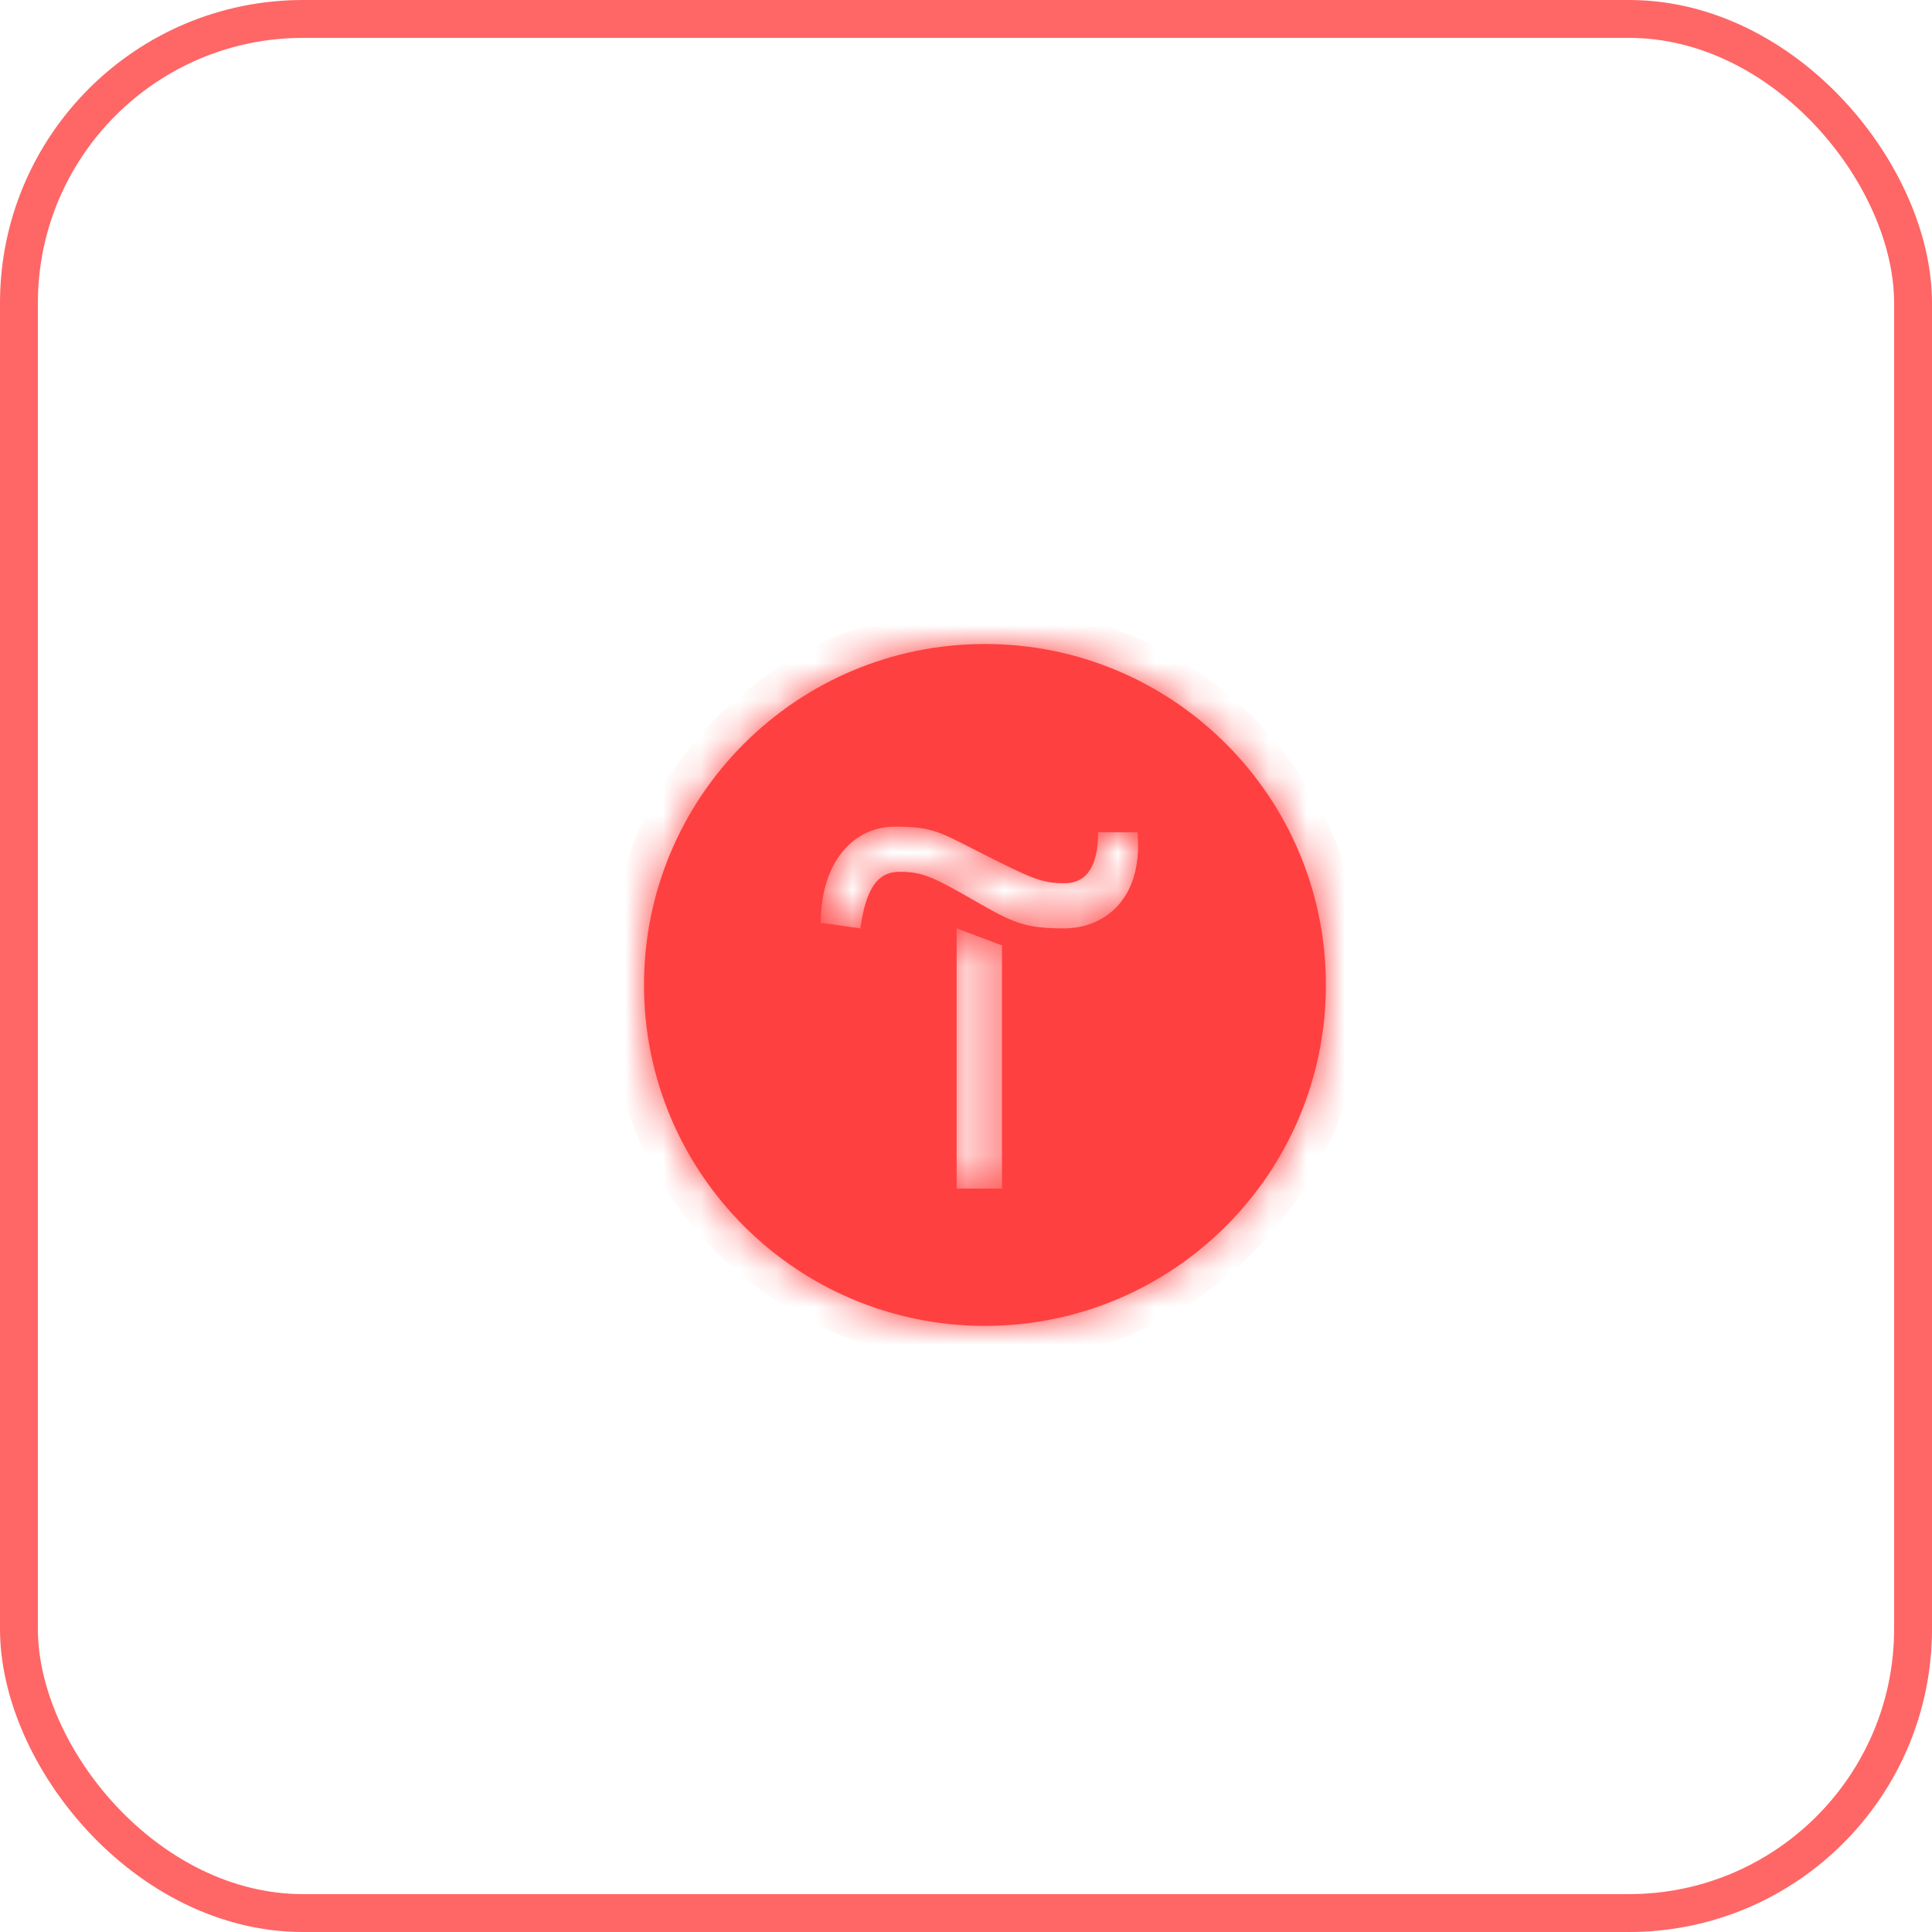
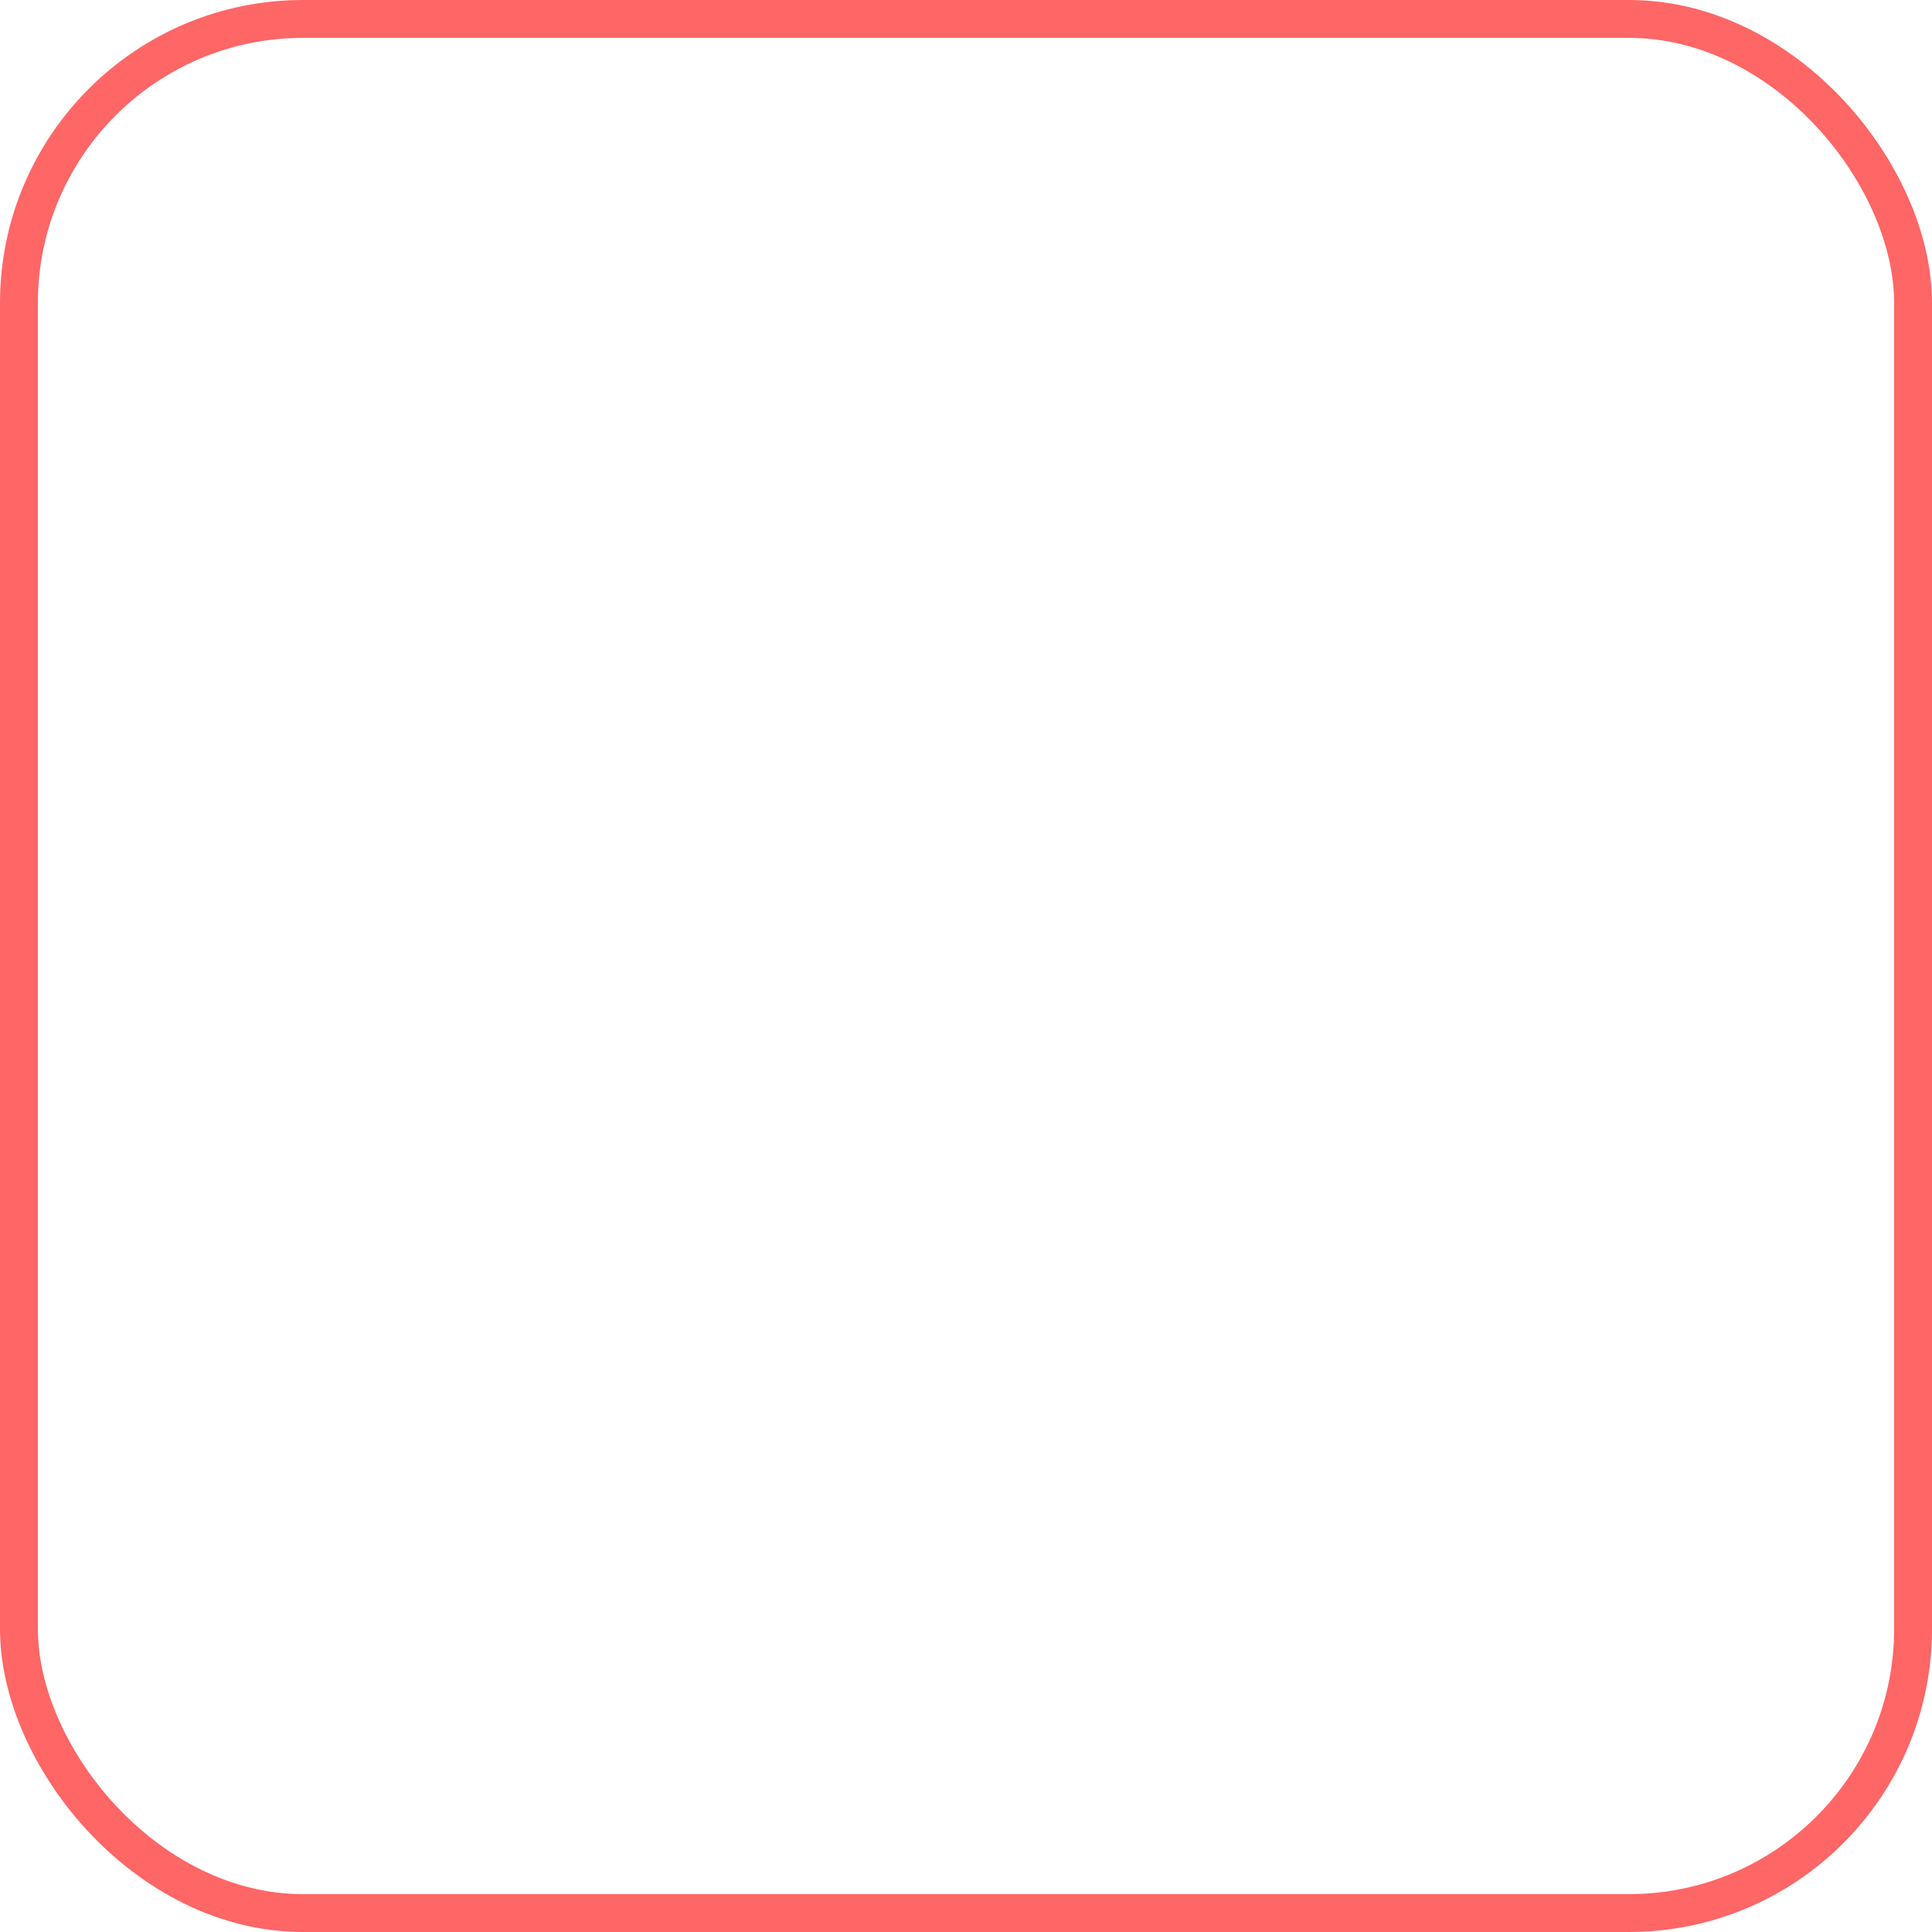
<svg xmlns="http://www.w3.org/2000/svg" width="51" height="51" viewBox="0 0 51 51" fill="none">
  <rect x="0.5" y="0.5" width="50" height="50" rx="7.5" stroke="#FF4040" stroke-opacity="0.8" />
  <mask id="path-2-inside-1_197_57" fill="white">
-     <path fill-rule="evenodd" clip-rule="evenodd" d="M26 35C30.971 35 35 30.971 35 26C35 21.029 30.971 17 26 17C21.029 17 17 21.029 17 26C17 30.971 21.029 35 26 35ZM26.45 24.957V31.375H25.253V24.507L26.45 24.957ZM23.612 21.822C22.563 21.822 21.668 22.717 21.668 24.358L22.711 24.507C22.859 23.464 23.155 23.013 23.754 23.013C24.352 23.013 24.655 23.161 25.698 23.76C26.741 24.358 27.037 24.507 28.086 24.507C29.135 24.507 30.178 23.76 30.03 21.97H28.987C28.987 22.865 28.691 23.316 28.092 23.316C27.494 23.316 27.191 23.167 26 22.569C25.858 22.497 25.731 22.433 25.616 22.373C24.761 21.937 24.536 21.822 23.612 21.822Z" />
-   </mask>
-   <path fill-rule="evenodd" clip-rule="evenodd" d="M26 35C30.971 35 35 30.971 35 26C35 21.029 30.971 17 26 17C21.029 17 17 21.029 17 26C17 30.971 21.029 35 26 35ZM26.45 24.957V31.375H25.253V24.507L26.45 24.957ZM23.612 21.822C22.563 21.822 21.668 22.717 21.668 24.358L22.711 24.507C22.859 23.464 23.155 23.013 23.754 23.013C24.352 23.013 24.655 23.161 25.698 23.76C26.741 24.358 27.037 24.507 28.086 24.507C29.135 24.507 30.178 23.76 30.03 21.97H28.987C28.987 22.865 28.691 23.316 28.092 23.316C27.494 23.316 27.191 23.167 26 22.569C25.858 22.497 25.731 22.433 25.616 22.373C24.761 21.937 24.536 21.822 23.612 21.822Z" fill="#FF4040" />
+     </mask>
  <path d="M26.45 31.375V32.375H27.45V31.375H26.45ZM26.45 24.957H27.45V24.265L26.802 24.021L26.45 24.957ZM25.253 31.375H24.253V32.375H25.253V31.375ZM25.253 24.507L25.605 23.571L24.253 23.062V24.507H25.253ZM21.668 24.358H20.668V25.227L21.527 25.349L21.668 24.358ZM22.711 24.507L22.57 25.497L23.56 25.637L23.701 24.647L22.711 24.507ZM25.698 23.76L25.2 24.627L25.2 24.627L25.698 23.76ZM30.03 21.97L31.027 21.888L30.951 20.97H30.03V21.97ZM28.987 21.97V20.97H27.987V21.97H28.987ZM26 22.569L25.551 23.462L25.551 23.462L26 22.569ZM25.616 22.373L25.161 23.264L25.161 23.264L25.616 22.373ZM34 26C34 30.418 30.418 34 26 34V36C31.523 36 36 31.523 36 26H34ZM26 18C30.418 18 34 21.582 34 26H36C36 20.477 31.523 16 26 16V18ZM18 26C18 21.582 21.582 18 26 18V16C20.477 16 16 20.477 16 26H18ZM26 34C21.582 34 18 30.418 18 26H16C16 31.523 20.477 36 26 36V34ZM27.45 31.375V24.957H25.45V31.375H27.45ZM25.253 32.375H26.45V30.375H25.253V32.375ZM24.253 24.507V31.375H26.253V24.507H24.253ZM26.802 24.021L25.605 23.571L24.901 25.442L26.098 25.893L26.802 24.021ZM22.668 24.358C22.668 23.715 22.842 23.323 23.017 23.112C23.184 22.91 23.389 22.822 23.612 22.822V20.822C22.786 20.822 22.019 21.181 21.476 21.837C20.941 22.484 20.668 23.36 20.668 24.358H22.668ZM22.852 23.517L21.809 23.368L21.527 25.349L22.57 25.497L22.852 23.517ZM23.754 22.013C23.141 22.013 22.603 22.275 22.24 22.801C21.936 23.242 21.8 23.808 21.721 24.366L23.701 24.647C23.733 24.419 23.77 24.25 23.808 24.127C23.847 24.002 23.878 23.949 23.887 23.936C23.891 23.93 23.869 23.962 23.815 23.99C23.763 24.016 23.732 24.013 23.754 24.013V22.013ZM26.196 22.893C25.69 22.602 25.289 22.376 24.929 22.233C24.517 22.069 24.165 22.013 23.754 22.013V24.013C23.942 24.013 24.04 24.031 24.189 24.091C24.391 24.171 24.663 24.319 25.2 24.627L26.196 22.893ZM28.086 23.507C27.608 23.507 27.395 23.472 27.206 23.409C26.983 23.335 26.738 23.204 26.196 22.893L25.2 24.627C25.701 24.915 26.125 25.157 26.573 25.306C27.056 25.467 27.515 25.507 28.086 25.507V23.507ZM29.034 22.053C29.091 22.74 28.912 23.078 28.767 23.237C28.615 23.404 28.379 23.507 28.086 23.507V25.507C28.842 25.507 29.653 25.235 30.247 24.582C30.849 23.921 31.118 22.99 31.027 21.888L29.034 22.053ZM28.987 22.97H30.03V20.97H28.987V22.97ZM28.092 24.316C28.685 24.316 29.241 24.068 29.598 23.531C29.906 23.066 29.987 22.496 29.987 21.97H27.987C27.987 22.142 27.973 22.262 27.955 22.342C27.938 22.422 27.921 22.44 27.931 22.426C27.945 22.404 27.98 22.366 28.036 22.337C28.088 22.311 28.116 22.316 28.092 22.316V24.316ZM25.551 23.462C26.689 24.034 27.212 24.316 28.092 24.316V22.316C27.775 22.316 27.694 22.301 26.449 21.675L25.551 23.462ZM25.161 23.264C25.276 23.323 25.406 23.389 25.551 23.462L26.449 21.675C26.311 21.606 26.186 21.542 26.071 21.483L25.161 23.264ZM23.612 22.822C24.036 22.822 24.211 22.85 24.354 22.892C24.526 22.944 24.707 23.032 25.161 23.264L26.071 21.483C25.67 21.278 25.311 21.091 24.927 20.976C24.512 20.852 24.112 20.822 23.612 20.822V22.822Z" fill="#FF4040" mask="url(#path-2-inside-1_197_57)" />
</svg>